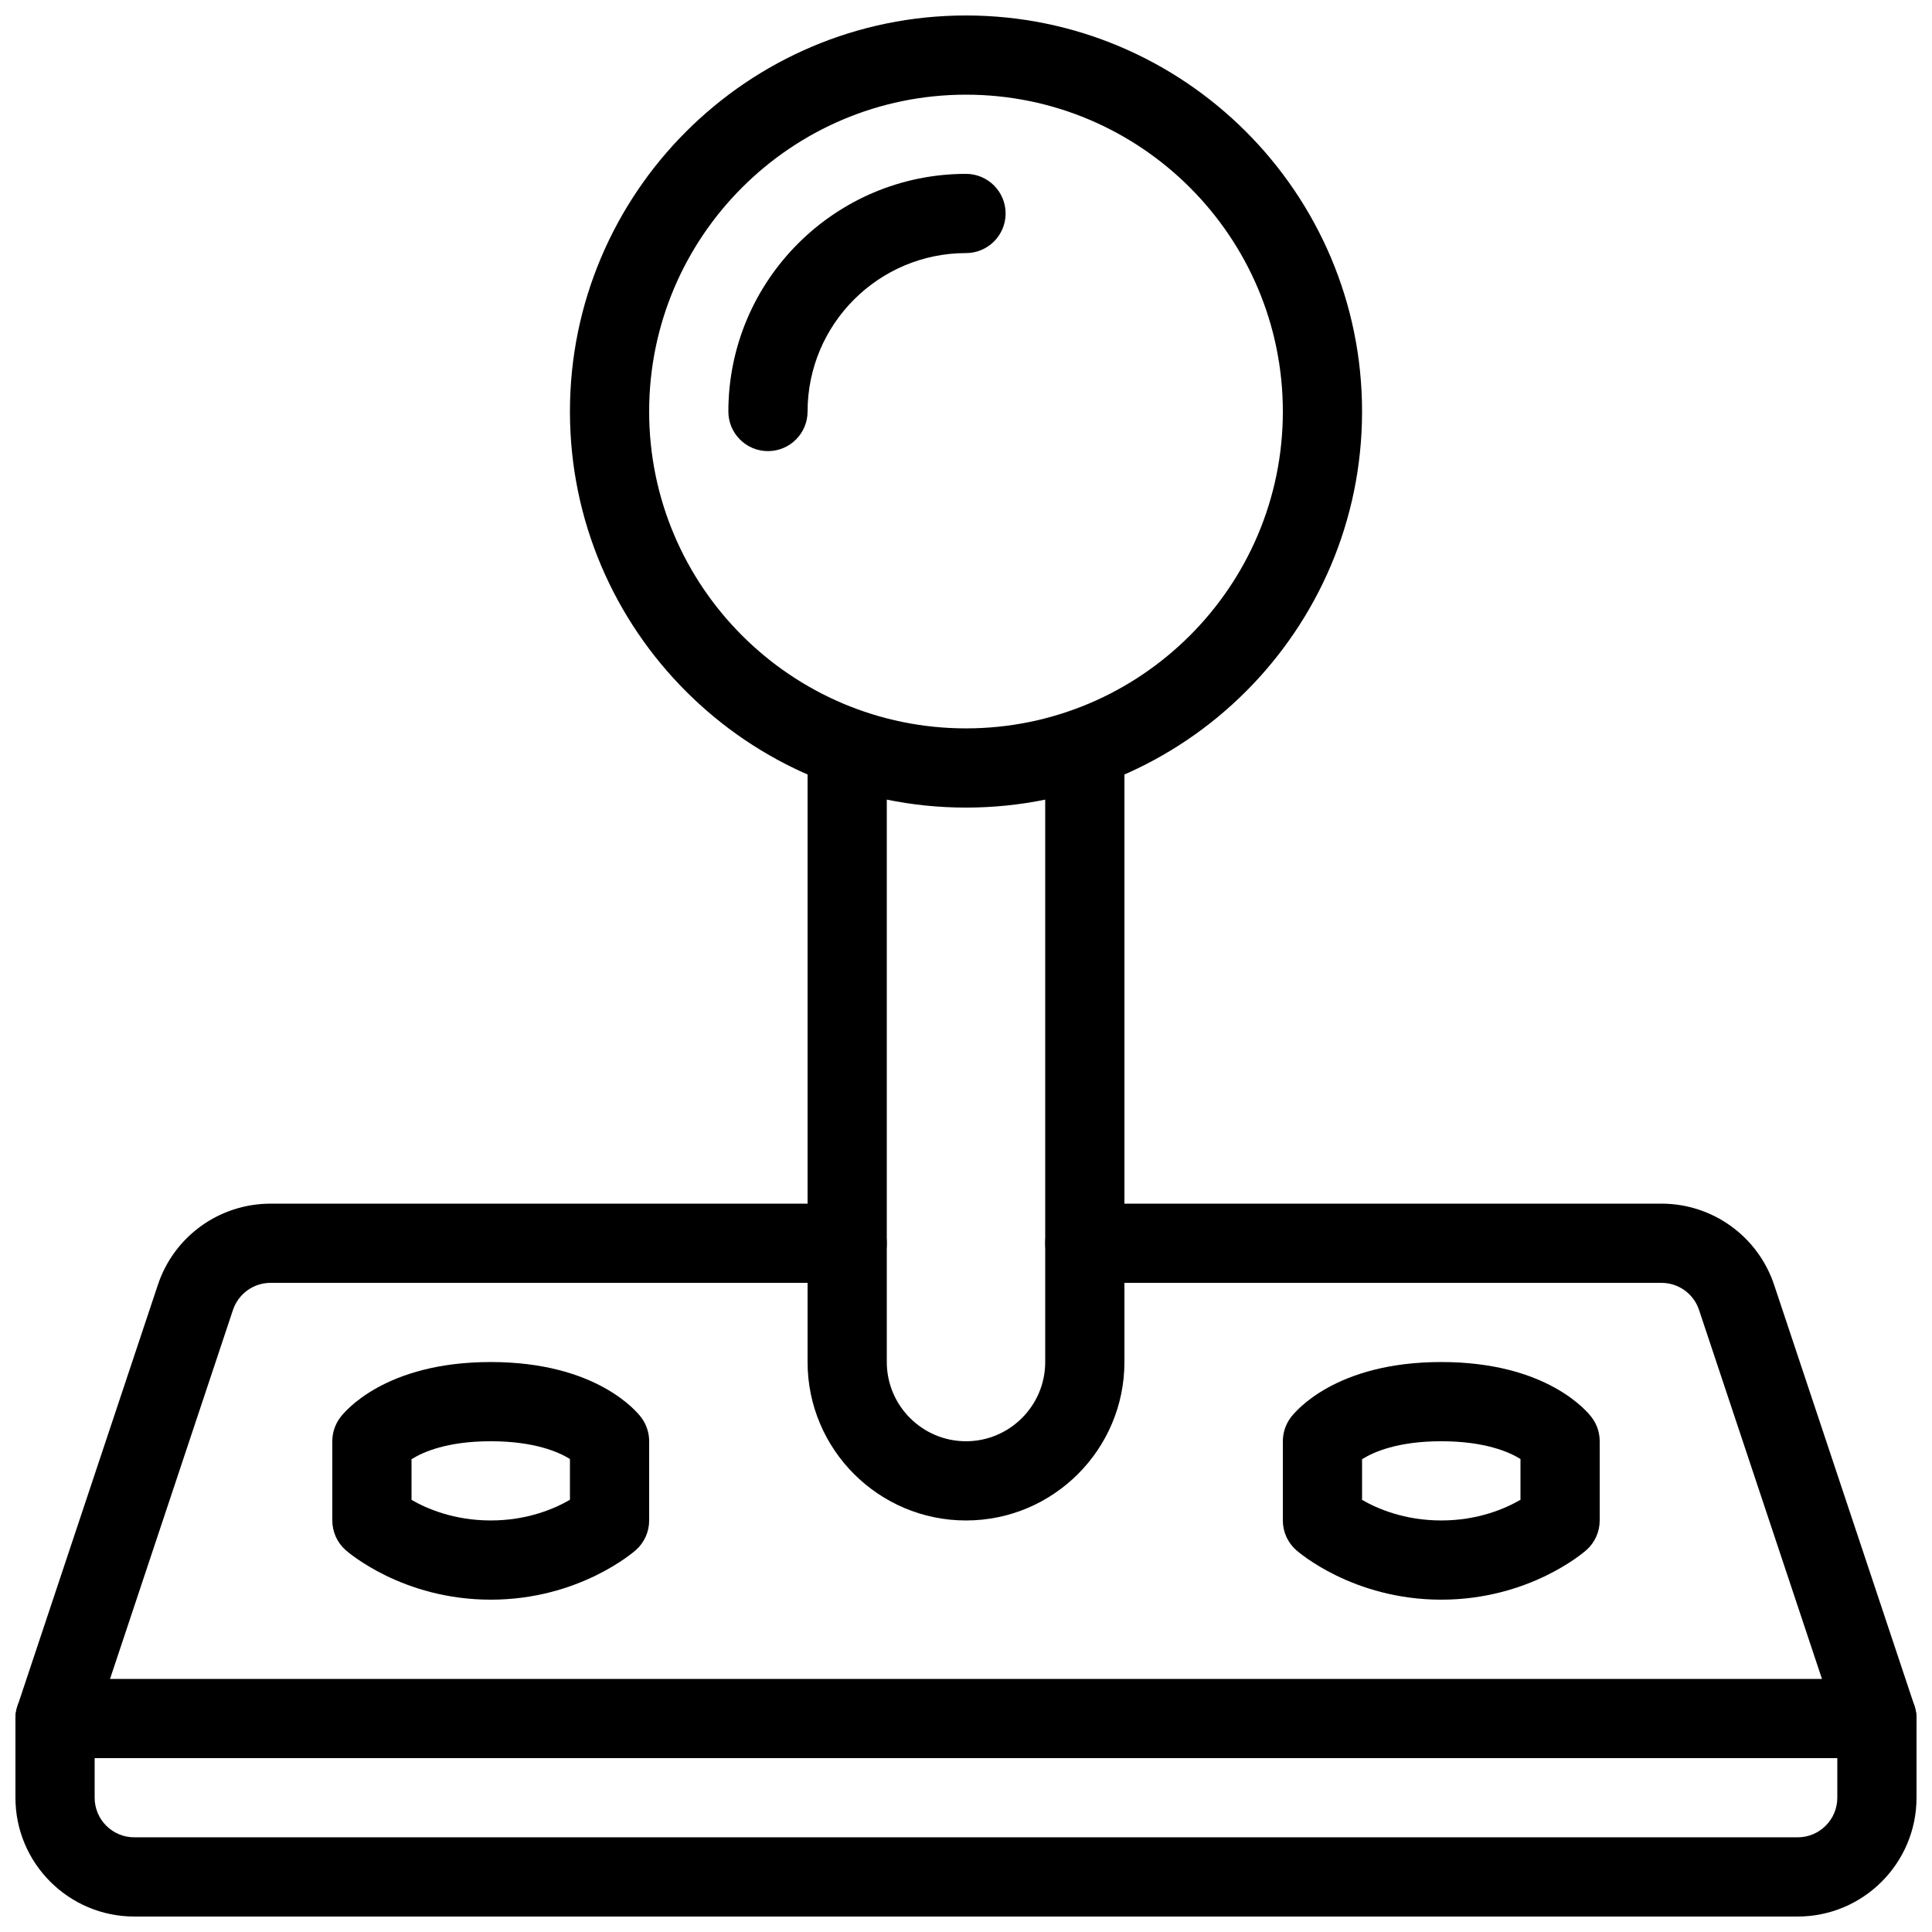
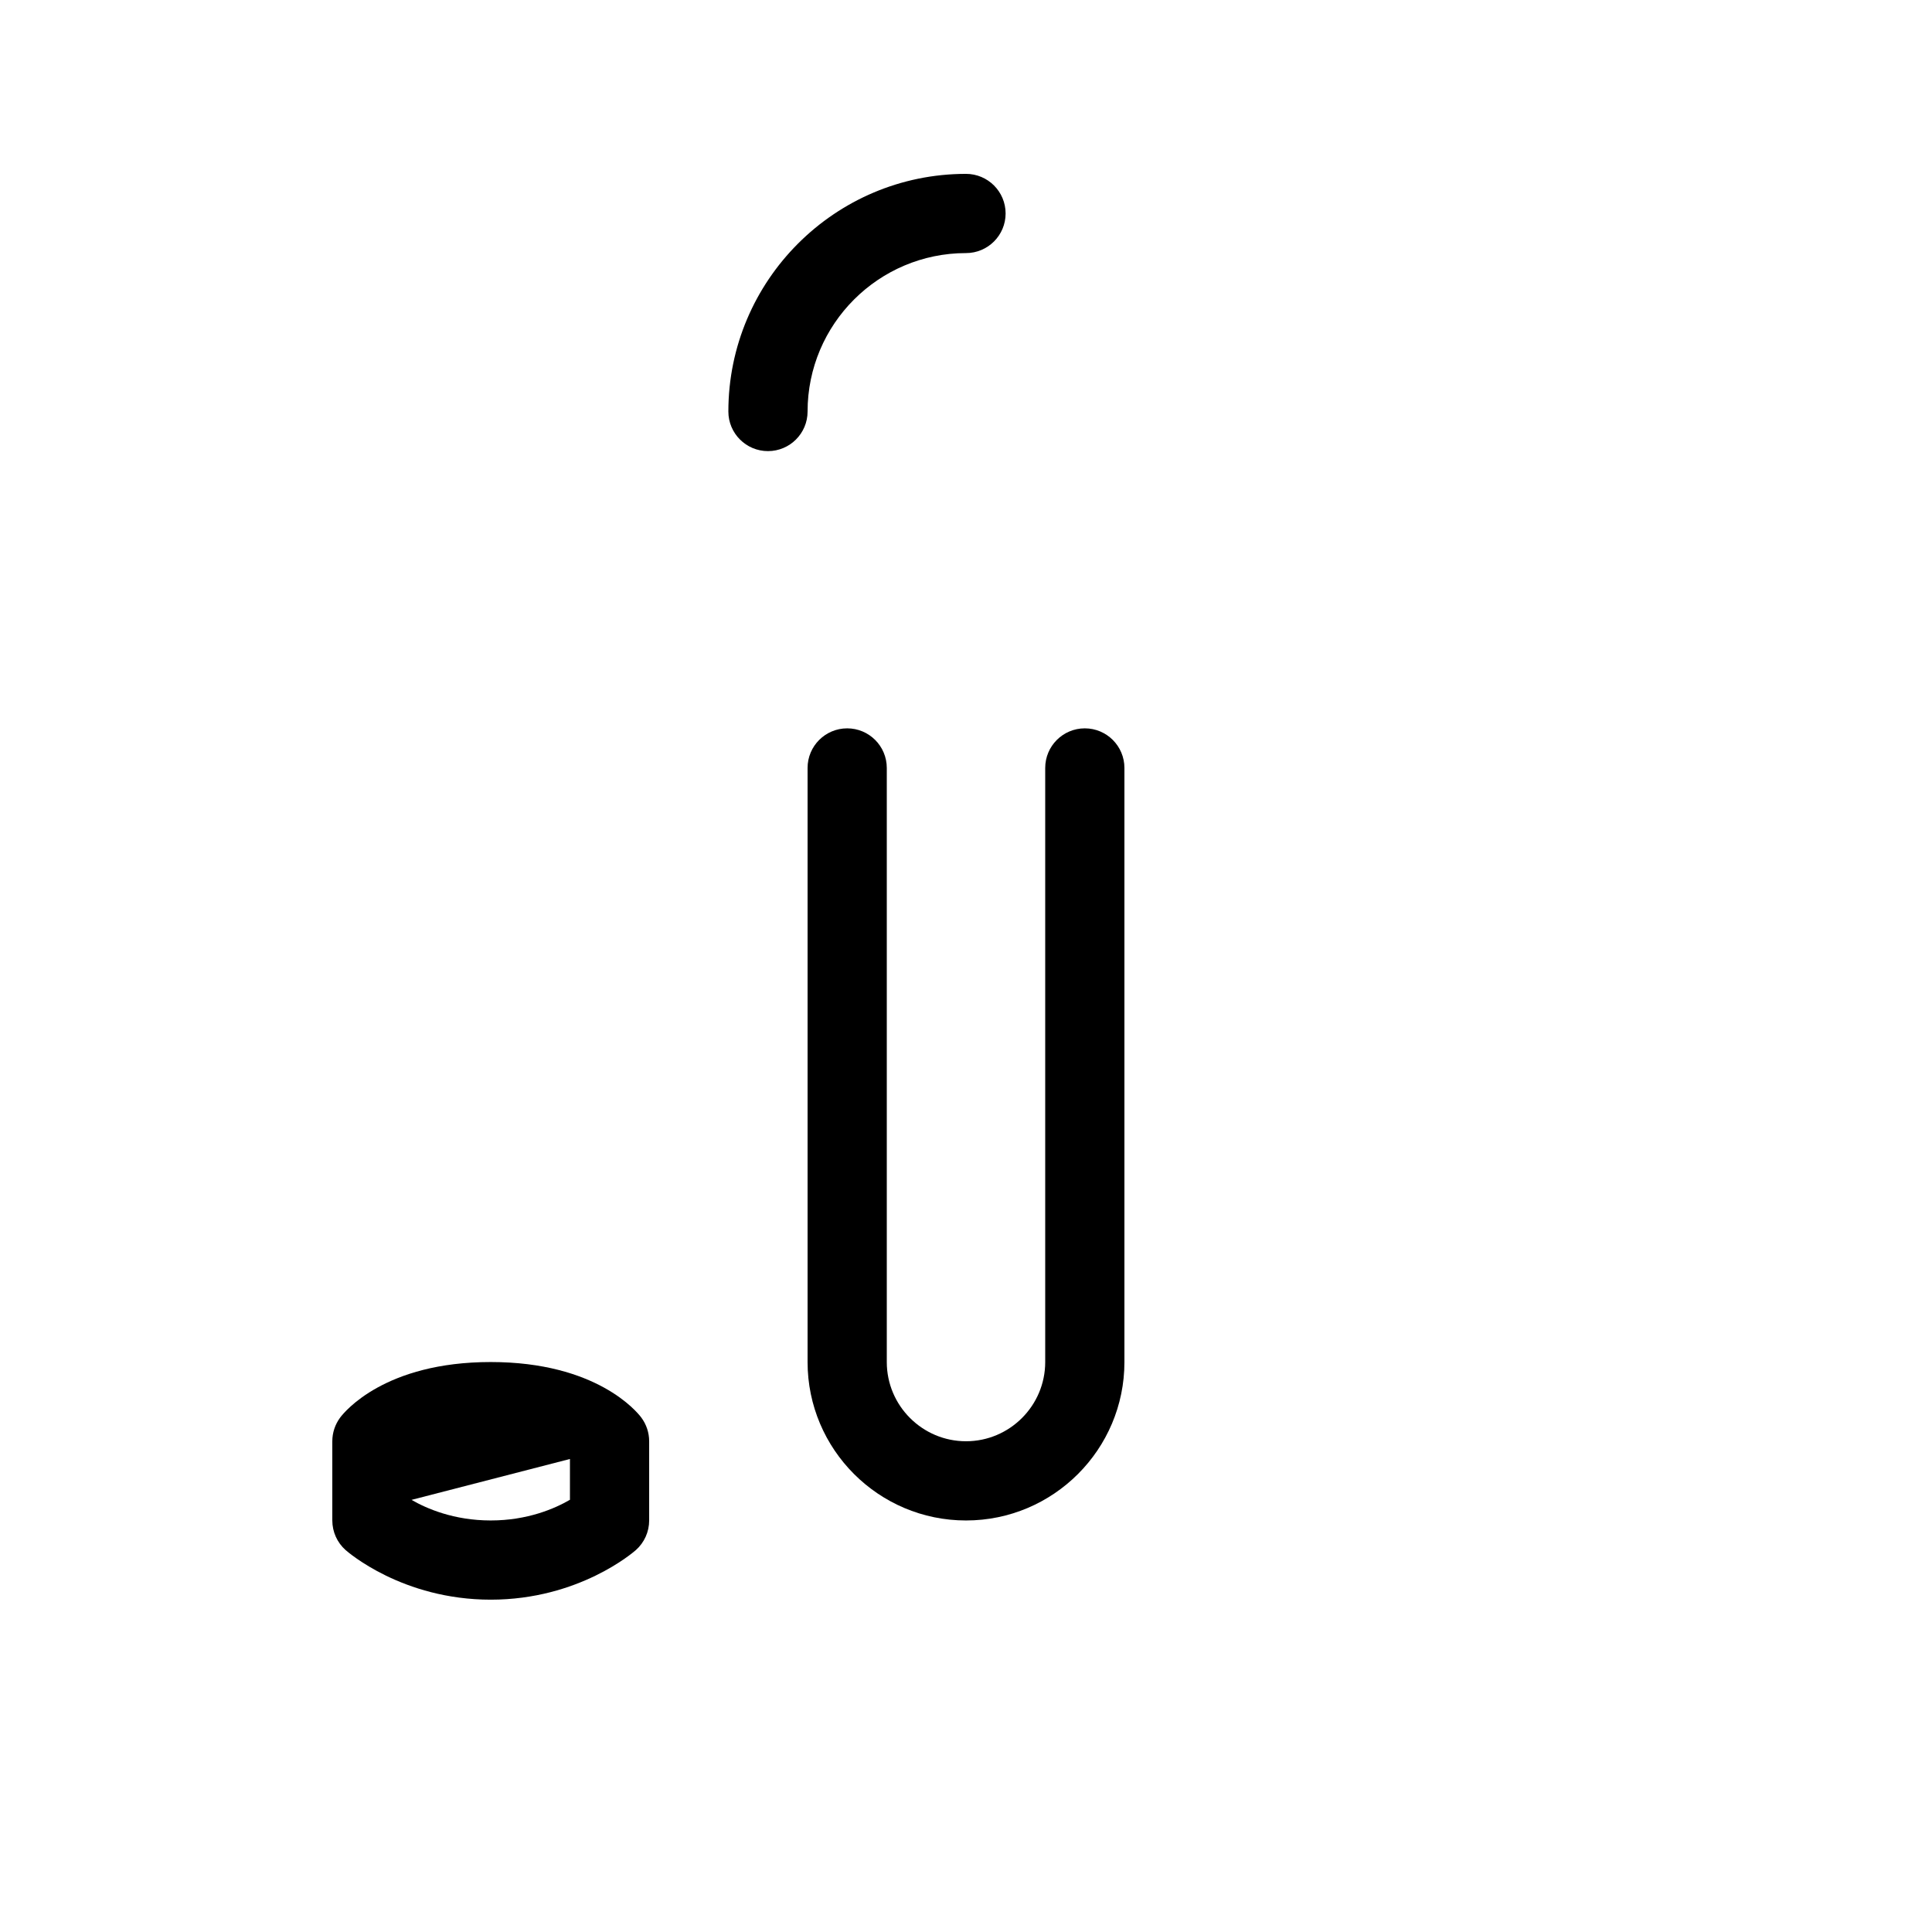
<svg xmlns="http://www.w3.org/2000/svg" width="800px" height="800px" version="1.1" viewBox="144 144 512 512">
  <defs>
    <clipPath id="c">
      <path d="m295 148.09h210v210.91h-210z" />
    </clipPath>
    <clipPath id="b">
-       <path d="m148.09 462h503.81v148h-503.81z" />
-     </clipPath>
+       </clipPath>
    <clipPath id="a">
      <path d="m148.09 588h503.81v63.902h-503.81z" />
    </clipPath>
  </defs>
  <g clip-path="url(#c)">
-     <path d="m400 358.02c-57.875 0-104.96-47.086-104.96-104.96s47.086-104.96 104.96-104.96 104.96 47.086 104.96 104.96c-0.004 57.875-47.086 104.96-104.96 104.96zm0-188.93c-46.309 0-83.969 37.66-83.969 83.969 0 46.309 37.66 83.969 83.969 83.969s83.969-37.66 83.969-83.969c-0.004-46.309-37.66-83.969-83.969-83.969z" />
-   </g>
+     </g>
  <path d="m400 546.94c-23.152 0-41.984-18.828-41.984-41.984v-157.44c0-5.797 4.699-10.496 10.496-10.496 5.793 0 10.496 4.699 10.496 10.496v157.44c0 11.566 9.426 20.992 20.992 20.992s20.992-9.426 20.992-20.992v-157.44c0-5.797 4.699-10.496 10.496-10.496 5.793 0 10.496 4.699 10.496 10.496v157.44c0 23.156-18.832 41.984-41.984 41.984z" />
  <g clip-path="url(#b)">
-     <path d="m641.41 609.92h-482.82c-3.379 0-6.551-1.617-8.523-4.367-1.973-2.731-2.519-6.254-1.426-9.469l37.199-111.59c4.281-12.863 16.289-21.512 29.871-21.512h152.8c5.793 0 10.496 4.703 10.496 10.496 0 5.793-4.703 10.492-10.496 10.492h-152.8c-4.512 0-8.523 2.875-9.973 7.18l-32.578 97.781h453.68l-32.578-97.781c-1.43-4.301-5.441-7.18-9.973-7.18h-152.8c-5.793 0-10.496-4.703-10.496-10.496s4.703-10.496 10.496-10.496h152.8c13.562 0 25.566 8.648 29.871 21.516l37.199 111.59c1.07 3.191 0.523 6.719-1.426 9.469-1.977 2.754-5.148 4.367-8.527 4.367z" />
-   </g>
-   <path d="m525.95 567.93c-23.406 0-37.848-12.617-38.457-13.141-2.246-1.992-3.527-4.848-3.527-7.852v-20.992c0-2.266 0.734-4.473 2.098-6.297 1.133-1.512 11.82-14.695 39.887-14.695 28.066 0 38.75 13.184 39.887 14.695 1.363 1.805 2.098 4.008 2.098 6.297v20.992c0 3-1.281 5.856-3.527 7.852-0.605 0.527-15.051 13.141-38.457 13.141zm-20.992-26.449c3.988 2.309 11.23 5.457 20.992 5.457 9.742 0 16.984-3.148 20.992-5.481v-10.812c-2.981-1.844-9.426-4.699-20.992-4.699-11.461 0-17.906 2.812-20.992 4.766z" />
-   <path d="m274.05 567.93c-23.406 0-37.848-12.617-38.457-13.141-2.246-1.992-3.527-4.848-3.527-7.852v-20.992c0-2.266 0.734-4.473 2.098-6.297 1.133-1.512 11.84-14.695 39.887-14.695s38.75 13.184 39.887 14.695c1.363 1.828 2.098 4.031 2.098 6.297v20.992c0 3-1.281 5.856-3.527 7.852-0.609 0.527-15.051 13.141-38.457 13.141zm-20.992-26.449c3.988 2.309 11.23 5.457 20.992 5.457 9.742 0 16.984-3.148 20.992-5.481v-10.812c-2.981-1.844-9.426-4.699-20.992-4.699-11.461 0-17.906 2.812-20.992 4.766z" />
+     </g>
+   <path d="m274.05 567.93c-23.406 0-37.848-12.617-38.457-13.141-2.246-1.992-3.527-4.848-3.527-7.852v-20.992c0-2.266 0.734-4.473 2.098-6.297 1.133-1.512 11.84-14.695 39.887-14.695s38.75 13.184 39.887 14.695c1.363 1.828 2.098 4.031 2.098 6.297v20.992c0 3-1.281 5.856-3.527 7.852-0.609 0.527-15.051 13.141-38.457 13.141zm-20.992-26.449c3.988 2.309 11.23 5.457 20.992 5.457 9.742 0 16.984-3.148 20.992-5.481v-10.812z" />
  <g clip-path="url(#a)">
-     <path d="m620.41 651.9h-440.83c-17.359 0-31.488-14.125-31.488-31.488v-20.992c0-5.793 4.703-10.496 10.496-10.496 5.793 0 10.496 4.703 10.496 10.496v20.992c0 5.797 4.703 10.496 10.496 10.496h440.83c5.793 0 10.496-4.703 10.496-10.496v-20.992c0-5.793 4.703-10.496 10.496-10.496s10.496 4.703 10.496 10.496v20.992c0 17.363-14.125 31.488-31.488 31.488z" />
-   </g>
+     </g>
  <path d="m347.52 263.55c-5.797 0-10.496-4.703-10.496-10.496 0-34.723 28.254-62.977 62.977-62.977 5.793 0 10.496 4.703 10.496 10.496s-4.703 10.496-10.496 10.496c-23.152 0-41.984 18.828-41.984 41.984 0 5.793-4.703 10.496-10.496 10.496z" />
</svg>